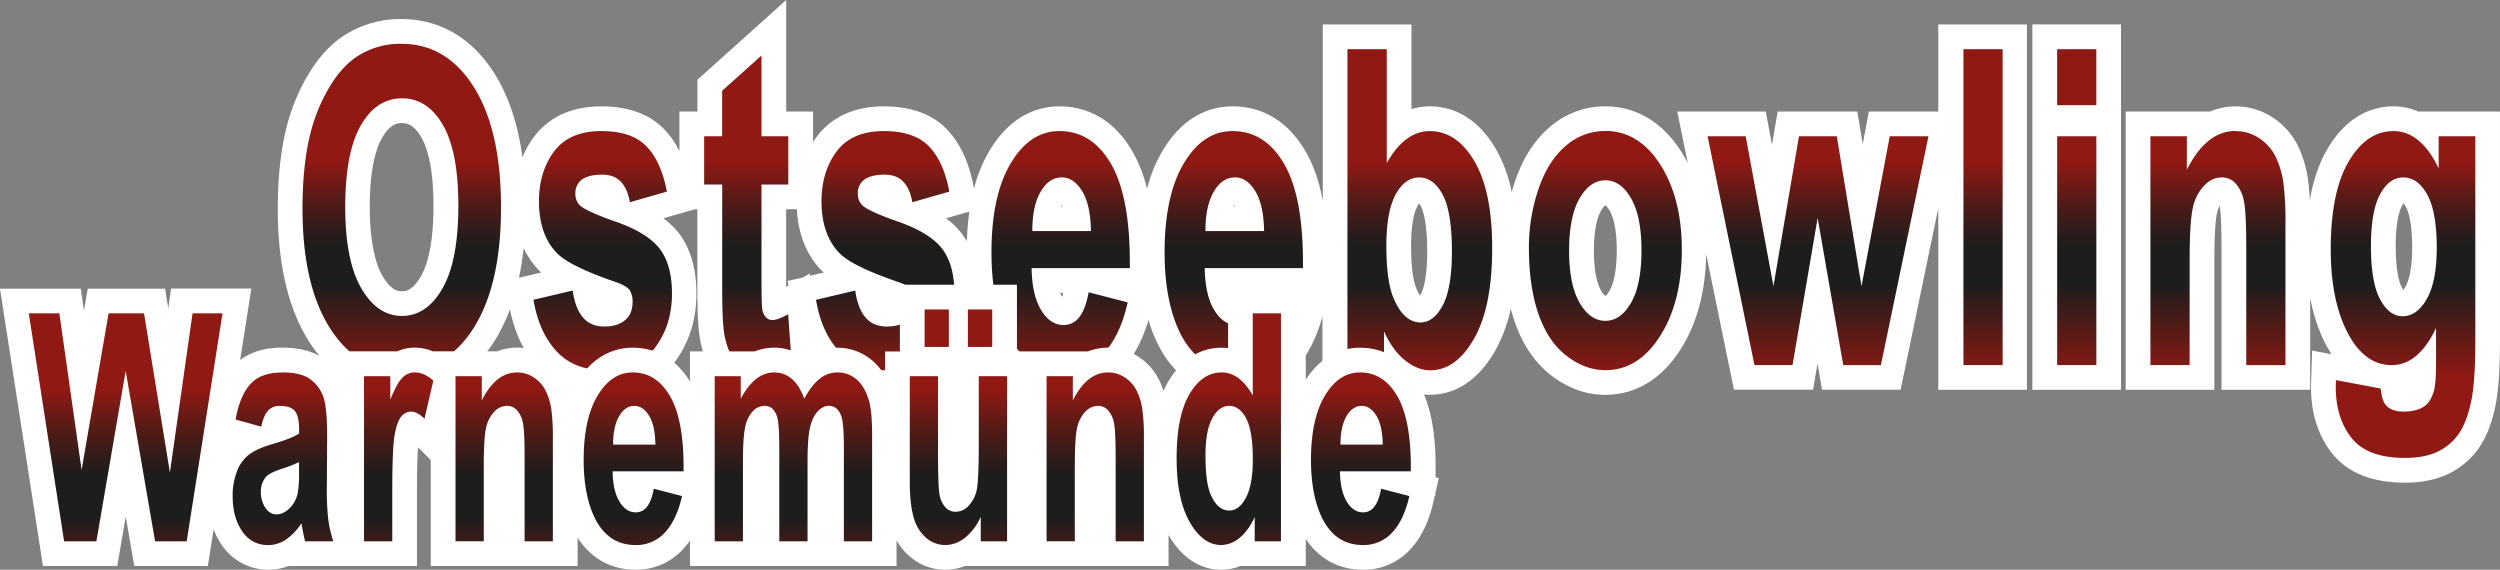
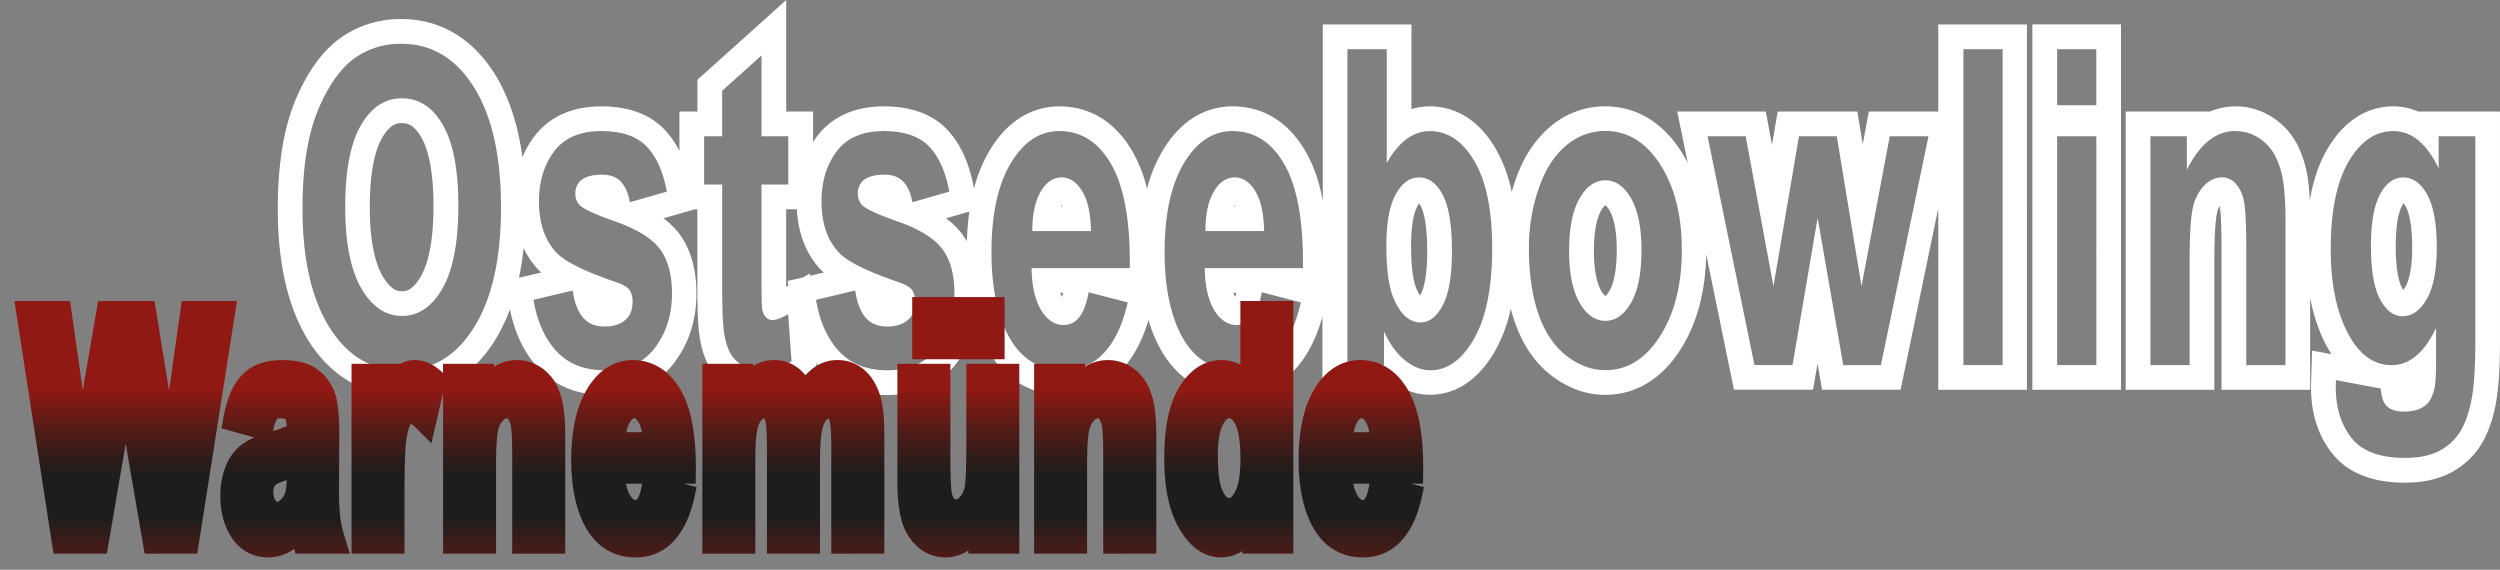
<svg xmlns="http://www.w3.org/2000/svg" xmlns:xlink="http://www.w3.org/1999/xlink" viewBox="0 0 1415.71 322.64">
  <rect x="0" y="0" width="1415.71" height="322.64" fill="#808080" stroke="none" />
  <defs>
    <style>.a{fill:url(#a);}.b{fill:#fff;}.c{fill:url(#b);}</style>
    <linearGradient id="a" x1="729.81" y1="186.58" x2="733.27" y2="186.58" gradientTransform="matrix(0, 35, 35, 0, -5704.13, -25313.33)" gradientUnits="userSpaceOnUse">
      <stop offset="0" stop-color="#901913" />
      <stop offset="0.18" stop-color="#531b17" />
      <stop offset="0.32" stop-color="#2c1c1a" />
      <stop offset="0.39" stop-color="#1d1d1b" />
      <stop offset="0.49" stop-color="#1d1d1b" />
      <stop offset="0.57" stop-color="#1d1d1b" />
      <stop offset="1" stop-color="#901913" />
    </linearGradient>
    <linearGradient id="b" x1="732.37" y1="177.05" x2="735.95" y2="177.05" gradientTransform="matrix(0, 35, 35, 0, -5749.94, -25274.3)" xlink:href="#a" />
  </defs>
  <title>Logo-rechteckig</title>
-   <path class="a" d="M1401.6,404c-16.4,0-28.43-4.69-35.74-13.94-6.92-8.76-10.44-19.84-10.44-33,0-1.24,0-2.71.08-4.38l.27-8.15,29,5.44c-9.84-3.12-17.83-11.43-23.82-24.82-5.54-12.49-8.35-28.06-8.35-46.29,0-23.21,3.64-40.66,11.12-53.34,8.08-13.7,18.6-20.65,31.27-20.65a28.56,28.56,0,0,1,18.67,6.87v-3.94h34.78V331.14c0,15.93-.85,27.63-2.61,35.76-1.84,8.54-4.44,15.17-7.94,20.29a37.39,37.39,0,0,1-14.48,12.45C1417.52,402.56,1410.19,404,1401.6,404Zm-7.26-52.2.49,5.26c.39,4.23,1.21,5.42,1.22,5.43,1,1.11,3.35,1.27,4.69,1.27,2.71,0,6.35-.37,8.28-2.16.43-.4,1.5-1.67,2.39-5.24.27-1.11.72-4.14.8-11.61a27.79,27.79,0,0,1-18.11,6.65q-1.15,0-2.27-.08Zm6.31-106.67c-1,0-3.8,0-7,5.9-2.87,5.32-4.33,14-4.33,25.9,0,15.58,2.36,23.21,4.33,26.87,3.19,5.91,5.76,5.91,6.6,5.91,1,0,4.07,0,7.67-6.29,3.11-5.45,4.69-14.07,4.69-25.63,0-12.16-1.52-21.09-4.5-26.52C1404.73,245.16,1401.77,245.16,1400.66,245.16ZM267.37,354.49c-19.71,0-35.53-9.3-47-27.63C209.54,309.58,204,285.77,204,256.1c0-18.79,1.87-34.87,5.56-47.8A103.1,103.1,0,0,1,221.2,182c5.08-8.08,10.83-14.22,17.1-18.26a51.62,51.62,0,0,1,28.76-8.2c19.55,0,35.33,9.36,46.89,27.81,10.9,17.41,16.43,41.61,16.43,71.92,0,30.07-5.49,54.12-16.3,71.49C302.59,345.15,286.88,354.49,267.37,354.49Zm-.08-154.11c-4.47,0-11.12,1.22-17.24,11.82-5.25,9.08-7.91,23.44-7.91,42.68,0,18.91,2.74,33.23,8.14,42.55,4.75,8.2,10.31,12.19,17,12.19,4.27,0,10.66-1.25,16.88-12.05,5.33-9.25,8-23.78,8-43.18,0-19.16-2.62-33.42-7.79-42.38C278.4,201.59,271.76,200.38,267.29,200.38Zm681.56,154c-9.23,0-18.07-3.2-26.27-9.51-8-6.18-14.18-15.22-18.25-26.84-3.88-11.07-5.84-24.6-5.84-40.2a109.22,109.22,0,0,1,5.82-35.33c4-11.83,9.94-21.08,17.56-27.5a40.74,40.74,0,0,1,26.83-10.07c15.18,0,27.66,7.51,37.11,22.33,8.8,13.82,13.26,31.32,13.26,52,0,20.86-4.5,38.53-13.37,52.5C976.16,346.77,963.77,354.37,948.85,354.37Zm-.08-107.5c-1.27,0-4.65,0-8.55,6.75-3.31,5.72-5,14.48-5,26s1.68,20.3,5,26c3.9,6.75,7.28,6.75,8.55,6.75s4.64,0,8.5-6.74c3.29-5.73,5-14.57,5-26.29,0-11.39-1.67-20.07-5-25.8C953.41,246.87,950,246.87,948.77,246.87Zm-99.19,107.5c-6.39,0-12.62-2.38-18.53-7.07l-.69-.57v4.71H795.73V158.56h36.2v52.28a28.35,28.35,0,0,1,17.33-5.91c12.83,0,23.4,6.93,31.4,20.61,7.4,12.64,11,29.9,11,52.77,0,23.58-3.65,41.44-11.15,54.59C872.38,347.15,862,354.37,849.58,354.37Zm-6.24-109.21c-1.05,0-3.85,0-7.14,6-2.93,5.31-4.42,14-4.42,25.72,0,15.46,1.93,23.23,3.55,27,2.64,6.25,5.62,9.41,8.89,9.41,2.09,0,4.22-2,6.34-6,2-3.72,4.35-11.47,4.35-27.27,0-16.91-2.39-25-4.4-28.75C847.26,245.16,844.41,245.16,843.34,245.16ZM739.85,354.37c-17.21,0-30.59-9-38.71-26.08-6-12.71-9-28.74-9-47.67,0-22.66,4-40.84,11.89-54,8.59-14.37,19.88-21.65,33.58-21.65,15.13,0,27.12,7.62,35.63,22.64,7.91,14,11.59,34.25,11.26,62l-.08,6.92h-28l28.27,7.33-1.5,6.62c-3.11,13.7-8.22,24.41-15.19,31.85A37.12,37.12,0,0,1,739.85,354.37Zm-10.49-57.84c.64,5.47,1.95,9.86,3.92,13.11,3.09,5.11,5.79,5.11,6.81,5.11a3.9,3.9,0,0,0,3.33-1.8c.91-1.12,2.63-4.05,3.93-11l1-5.38Zm18.69-35c-.59-5.12-1.77-9.13-3.51-12-2.69-4.4-4.78-4.4-5.56-4.4s-3.23,0-6,4.69a29.78,29.78,0,0,0-3.39,11.7ZM641.81,354.37c-17.21,0-30.59-9-38.71-26.08-6-12.71-9-28.74-9-47.67,0-22.66,4-40.84,11.89-54,8.59-14.37,19.88-21.65,33.58-21.65,15.13,0,27.12,7.62,35.63,22.64,7.91,14,11.59,34.25,11.26,62l-.08,6.92h-28l28.27,7.33-1.5,6.62c-3.11,13.7-8.22,24.41-15.19,31.85A37.12,37.12,0,0,1,641.81,354.37Zm-10.49-57.84c.64,5.47,1.95,9.86,3.91,13.11,3.09,5.11,5.79,5.11,6.81,5.11a3.9,3.9,0,0,0,3.33-1.8c.91-1.12,2.63-4.05,3.93-11l1-5.38Zm18.69-35c-.59-5.12-1.77-9.13-3.51-12-2.69-4.4-4.78-4.4-5.56-4.4s-3.23,0-6,4.69a29.78,29.78,0,0,0-3.39,11.7ZM542,354.37c-13.4,0-24.25-4.36-32.26-13-7.58-8.14-12.58-19.17-14.85-32.78l-1.08-6.46,30-7.06c-6.47-3.18-11.07-6.28-14-9.41-7.88-8.31-11.88-19.74-11.88-34,0-12.72,3.37-23.66,10-32.51,7.11-9.47,18-14.27,32.3-14.27,13.4,0,23.7,3.63,30.63,10.8,6.53,6.75,11,16.58,13.38,29.21l1.17,6.26-27.9,8c9.69,4.15,16.68,9.07,21.27,15,5.61,7.39,8.43,17.39,8.43,29.8,0,13.37-3.72,25.09-11,34.83C568.28,349.12,556.81,354.37,542,354.37Zm-11-53.13c.76,5.33,2.17,9.26,4.2,11.68,1,1.25,2.76,2.68,6.8,2.68,5.3,0,7.06-1.79,7.67-2.47a7.11,7.11,0,0,0,1.21-4.56,6.71,6.71,0,0,0-.38-2.48,15,15,0,0,0-3.94-1.89c-6.07-2.07-11.38-4.06-16-6Zm1.92-52.38c.48.41,3.52,2.65,17.08,7.45l-.51-2.88c-.65-3.67-1.77-6.38-3.32-8-.41-.44-1.68-1.8-5.58-1.8-5.18,0-7,1.2-7.55,1.67a3,3,0,0,0-.54,2.07A2.28,2.28,0,0,0,532.88,248.86ZM470.37,354.37a26.5,26.5,0,0,1-14.62-4.23,25.67,25.67,0,0,1-9.64-11c-1.83-4-3-9.08-3.71-15.49-.51-4.32-.75-12.47-.75-24.93v-49.5H431.45V207.86h10.19V186l36.28-32.59v54.46h15.17v41.33H477.92v45.22c0,13,.23,16.37.32,17.21a28.6,28.6,0,0,0,4.33-2.07l9.63-5.43,3,41.71-3.41,2.26A38.07,38.07,0,0,1,470.37,354.37Zm-88.4,0c-13.4,0-24.25-4.36-32.26-13-7.58-8.14-12.58-19.17-14.85-32.78l-1.08-6.46,30-7.06c-6.47-3.18-11.07-6.28-14-9.41-7.88-8.31-11.88-19.74-11.88-34,0-12.72,3.37-23.66,10-32.51,7.11-9.47,18-14.27,32.3-14.27,13.4,0,23.7,3.63,30.63,10.8,6.53,6.75,11,16.58,13.38,29.21l1.17,6.26-27.9,8c9.69,4.15,16.68,9.07,21.27,15,5.61,7.39,8.43,17.39,8.43,29.8,0,13.37-3.72,25.09-11,34.83C408.29,349.12,396.81,354.37,382,354.37Zm-11-53.13c.76,5.33,2.17,9.26,4.2,11.68,1,1.25,2.76,2.68,6.8,2.68,5.3,0,7.06-1.79,7.67-2.47a7.1,7.1,0,0,0,1.21-4.56,6.69,6.69,0,0,0-.38-2.48,15,15,0,0,0-3.94-1.89c-6.07-2.07-11.38-4.06-16-6Zm1.92-52.38c.48.41,3.52,2.64,17.08,7.44l-.51-2.88c-.65-3.67-1.77-6.38-3.32-8-.41-.44-1.68-1.8-5.58-1.8-5.18,0-7,1.2-7.55,1.67a3,3,0,0,0-.54,2.06A2.29,2.29,0,0,0,372.88,248.86Zm931.85,102.58V278.31c0-17.57-.78-23.56-1.24-25.58a13.87,13.87,0,0,0-2.91-6.37,3.21,3.21,0,0,0-2.59-1.2c-1.17,0-3,.28-5.24,2.67a19.69,19.69,0,0,0-4.53,9.59c-.71,3.35-1.55,11-1.55,28.33v65.69h-36.2V207.86h34.62v4.92a30.91,30.91,0,0,1,20.65-7.85,30.56,30.56,0,0,1,17.33,5.28,33.57,33.57,0,0,1,11.58,13.15,56.5,56.5,0,0,1,5,16.44c.88,5.78,1.3,13.66,1.3,24.12v87.53Zm-107.17,0V207.86h36.2V351.44Zm-53.06,0V158.56h36.2V351.44Zm-67,0L1069,302.39l-8.37,49.05h-33.18L998.07,207.86h36l9.61,51.91,8.83-51.91h33.26l8.51,51.7,9.76-51.7h36.29l-29.85,143.59Zm120-147.16V158.56h36.2v45.73Z" transform="translate(-39.7 -137.7)" />
  <path class="b" d="M267.05,162.51q25.59,0,41,24.53t15.36,68.21q0,43.32-15.25,67.78t-40.76,24.47q-25.83,0-41.08-24.34T211,256.1q0-27.33,5.29-45.88a95.65,95.65,0,0,1,10.78-24.53q6.83-10.86,15-16.11a44.58,44.58,0,0,1,25-7.08m.24,154.11q14,0,22.95-15.56t9-46.67q0-30.75-8.73-45.88t-23.18-15.13q-14.46,0-23.3,15.31t-8.85,46.18q0,30.38,9.08,46.06t23.07,15.68m959.47-151.06v31.73h-22.2V165.56h22.2m-53.06,0V344.44h-22.2V165.56h22.2m-348.76,0V230q10.27-18.06,24.33-18.06,15.32,0,25.36,17.14t10,49.24q0,33.19-10.23,51.13t-24.84,17.94q-7.19,0-14.18-5.55t-12-16.41v19H802.73V165.56h22.2m19.27,154.72q7.35,0,12.52-9.7T861.9,280q0-22.21-5.21-32t-13.35-9.82q-8,0-13.27,9.58t-5.29,29.1q0,20.13,4.11,29.77,5.77,13.67,15.32,13.67M470.92,169.1v45.76h15.17v27.33H470.92v52.22q0,15.86.43,18.49a8.32,8.32,0,0,0,2,4.33,4.86,4.86,0,0,0,3.75,1.71q3.08,0,8.93-3.29l1.9,26.6a31.05,31.05,0,0,1-17.54,5.13,19.52,19.52,0,0,1-10.82-3.11,18.69,18.69,0,0,1-7.07-8.05,43.76,43.76,0,0,1-3.12-13.36q-.71-6-.71-24.16v-56.5H438.45V214.86h10.19V189.11l22.28-20M1395,211.93q15.56,0,25.67,21.11V214.86h20.77V331.14q0,22.94-2.45,34.29t-6.87,17.82a30.33,30.33,0,0,1-11.81,10.13Q1412.9,397,1401.6,397q-21.33,0-30.25-11.29t-8.93-28.61q0-1.71.08-4.15l25.36,4.76q.63,6.83,2.92,9.4,3.16,3.66,10,3.66,8.69,0,13-4,2.92-2.69,4.42-8.66,1-4.27,1-15.74V323.46q-10,21-25.12,21-16.91,0-26.78-22.09-7.74-17.45-7.74-43.44,0-32.58,10.15-49.78t25.24-17.2m5.29,104.82q8.14,0,13.74-9.82t5.61-29.1q0-20.13-5.37-29.9t-13.59-9.76q-8,0-13.15,9.58T1382.33,277q0,20.62,5.17,30.2t12.76,9.58m-94.53-104.82a23.57,23.57,0,0,1,13.43,4.09,26.54,26.54,0,0,1,9.2,10.43,49.26,49.26,0,0,1,4.34,14.4,164.11,164.11,0,0,1,1.22,23.06v80.53h-22.2V278.31q0-21-1.42-27.15a20.48,20.48,0,0,0-4.62-9.58,10.18,10.18,0,0,0-7.7-3.42q-5.77,0-10.35,4.88a26.39,26.39,0,0,0-6.28,12.93q-1.7,8.05-1.7,29.77v58.69h-22.2V214.86h20.62v19q11-22,27.65-22m-357,0q19,0,31.2,19.1t12.16,48.26q0,29.41-12.28,48.75t-30.93,19.34q-11.53,0-22-8.05t-15.92-23.61q-5.45-15.56-5.45-37.89a101.77,101.77,0,0,1,5.45-33.07q5.45-16,15.44-24.4a33.77,33.77,0,0,1,22.32-8.42m.08,107.5q8.69,0,14.57-10.25t5.88-29.77q0-19-5.88-29.29t-14.57-10.25q-8.69,0-14.61,10.25t-5.92,29.53q0,19.28,5.92,29.53t14.61,10.25M737.64,211.93q18.72,0,29.54,19.1t10.35,58.51H721.92q.24,15.25,5.37,23.73t12.8,8.48a10.87,10.87,0,0,0,8.77-4.39q3.55-4.39,5.37-14.15l22.12,5.73q-4.27,18.79-13.47,28.61a30.24,30.24,0,0,1-23,9.82q-21.88,0-32.39-22.09-8.29-17.69-8.29-44.66,0-32.21,10.9-50.46t27.57-18.24m-15.32,56.62h33.18q-.24-14.89-5-22.63T739,238.16q-7.27,0-12,8.18t-4.66,22.21M639.6,211.93q18.72,0,29.54,19.1t10.35,58.51H623.88q.24,15.25,5.37,23.73t12.8,8.48a10.87,10.87,0,0,0,8.77-4.39q3.55-4.39,5.37-14.15l22.12,5.73q-4.27,18.79-13.47,28.61a30.24,30.24,0,0,1-23,9.82q-21.88,0-32.39-22.09-8.29-17.69-8.29-44.66,0-32.21,10.9-50.46t27.57-18.24m-15.32,56.62h33.18q-.24-14.89-5-22.63t-11.53-7.75q-7.27,0-12,8.18t-4.66,22.21m-84.13-56.62q17.22,0,25.59,8.66t11.53,25.62l-20.93,6q-1.34-7.56-5.1-11.59t-10.7-4q-8.77,0-12.56,3.78a9.73,9.73,0,0,0-2.53,7,9.19,9.19,0,0,0,2.21,6.22q3,3.42,20.74,9.64t24.76,15.25q7,9.15,7,25.5,0,17.82-9.64,30.63T542,347.37q-17.14,0-27.13-10.74t-13.07-29.16L524,302.23q1.42,10,5.77,15.19T542,322.6q8.61,0,13-4.88,2.92-3.41,2.92-9.15a12.14,12.14,0,0,0-1.58-6.47q-1.66-2.44-7.43-4.51-26.86-9.15-34-16.72-10-10.49-10-29.16,0-16.84,8.61-28.31t26.7-11.47m-160,0q17.22,0,25.59,8.66t11.53,25.62l-20.93,6q-1.34-7.56-5.1-11.59t-10.7-4q-8.77,0-12.56,3.78a9.73,9.73,0,0,0-2.53,7,9.2,9.2,0,0,0,2.21,6.22q3,3.42,20.74,9.64t24.76,15.25q7,9.15,7,25.5,0,17.82-9.64,30.63T382,347.37q-17.14,0-27.13-10.74t-13.07-29.16L364,302.23q1.42,10,5.77,15.19T382,322.6q8.61,0,13-4.88,2.92-3.41,2.92-9.15a12.14,12.14,0,0,0-1.58-6.47q-1.66-2.44-7.43-4.51-26.86-9.15-34-16.72-10-10.49-10-29.16,0-16.84,8.61-28.31t26.7-11.47m846.61,2.93V344.44h-22.2V214.86h22.2m-95.07,0-26.94,129.59h-21.33L1069,261.1l-14.22,83.34h-21.56l-26.54-129.59h21.57l15.72,84.93,14.46-84.93h21.41l14,84.93,16-84.93h21.88M484.92,137.7l-23.36,21-22.28,20-4.64,4.17v18H424.45v22.39a49.92,49.92,0,0,0-8.64-12.39c-8.3-8.58-20.3-12.94-35.66-12.94-20.73,0-32.05,9.28-37.9,17.06a54.45,54.45,0,0,0-6.7,11.7c-2.56-18.73-7.8-34.5-15.68-47.09-12.74-20.34-31-31.09-52.82-31.09a58.54,58.54,0,0,0-32.62,9.36c-7.1,4.6-13.55,11.45-19.16,20.37a110.07,110.07,0,0,0-12.38,28.09C199,219.94,197,236.67,197,256.1c0,31,5.85,56.07,17.38,74.48,12.66,20.22,31,30.91,52.94,30.91,21.78,0,40-10.74,52.64-31.06a96.09,96.09,0,0,0,8.51-17.57c2.73,13.59,8.13,24.78,16.07,33.31,9.38,10.08,22,15.2,37.38,15.2,21.38,0,33.39-10,39.7-18.4,8.26-11,12.45-24.12,12.45-39,0-14-3.3-25.41-9.8-34l-.05-.07-.05-.07a46.15,46.15,0,0,0-8.79-8.52l5.7-1.63,12.21-3.49h1.31v42.5c0,16.82.45,22.74.8,25.7.75,7.15,2.15,12.92,4.3,17.63a32.56,32.56,0,0,0,12.22,14,33.38,33.38,0,0,0,18.42,5.35,45,45,0,0,0,25.26-7.45l6.82-4.51-.44-6.2q1.24,1.53,2.57,3c9.38,10.08,22,15.2,37.38,15.2,21.38,0,33.39-10,39.7-18.4a60.66,60.66,0,0,0,10.72-23.15,87.24,87.24,0,0,0,4.37,11.4l0,0,0,0c11.82,24.86,31,30.07,45,30.07a44.44,44.44,0,0,0,33.24-14.25c6.57-7,11.64-16.47,15.1-28.16a87.89,87.89,0,0,0,4.63,12.26l0,0,0,0c11.82,24.86,31,30.07,45,30.07a44.44,44.44,0,0,0,33.24-14.25c6.93-7.39,12.18-17.49,15.64-30.05v41.37h47.2a33.55,33.55,0,0,0,13.65,2.93c10.38,0,25.22-4.34,37-25a84.14,84.14,0,0,0,8.81-23.78q1,4,2.33,7.75c4.53,12.93,11.46,23.05,20.59,30.08,9.45,7.27,19.72,11,30.54,11,12,0,29.18-4.48,42.74-25.83,9.26-14.57,14.11-32.69,14.45-53.88l13.44,65.6,2.29,11.19h44.8l2-11.65.53-3.12.55,3.16,2,11.61h44.5l2.32-11.15,19-91.58V358.44h50.2V151.56h-50.2v49.3h-39.29l-2.15,11.4-1.34,7.07-1.11-6.75-1.93-11.73h-45.11l-2,11.65-1.23,7.23-1.38-7.43-2.12-11.45H989.49l3.44,16.81,2.55,12.46q-1.75-3.42-3.78-6.62c-13.47-21.14-30.82-25.58-43-25.58a47.56,47.56,0,0,0-31.34,11.71c-8.6,7.25-15.22,17.54-19.67,30.59q-1.06,3.11-1.94,6.26a81.06,81.06,0,0,0-9-24.49c-11.65-19.9-26.79-24.07-37.44-24.07a34.62,34.62,0,0,0-10.33,1.57V151.56h-50.2v99.87c-2-10.78-5.13-19.83-9.37-27.31-12.27-21.65-29.46-26.19-41.72-26.19-11.23,0-27.21,4.35-39.59,25.06a82.16,82.16,0,0,0-8.84,21.62,81.19,81.19,0,0,0-7.89-20.48c-12.27-21.65-29.46-26.19-41.72-26.19-11.23,0-27.21,4.35-39.59,25.06a82.13,82.13,0,0,0-8.82,21.54l-.16-.88c-2.61-14-7.73-25-15.23-32.79-8.3-8.58-20.3-12.94-35.66-12.94-20.73,0-32.05,9.28-37.9,17.07q-1.14,1.52-2.16,3.1V200.86H484.92V137.7ZM267.29,302.62c-1.77,0-5.91,0-11-8.7-3.28-5.67-7.2-17-7.2-39,0-22.41,3.79-33.68,7-39.18,4.8-8.32,9.11-8.32,11.18-8.32s6.37,0,11.06,8.13c3.13,5.42,6.85,16.57,6.85,38.88,0,22.62-3.86,34.07-7.1,39.68-4.93,8.55-9.05,8.55-10.82,8.55ZM843.78,305a23.16,23.16,0,0,1-2-3.86v0c-1.12-2.62-3-9.25-3-24.28,0-13.85,2.22-19.93,3.55-22.33a14.92,14.92,0,0,1,1-1.6,15,15,0,0,1,1,1.64c1.08,2,3.58,8.57,3.58,25.47,0,15.11-2.21,21.51-3.53,24-.21.4-.41.74-.59,1Zm-105.3-50.49c.13-.29.26-.55.39-.8.12.23.25.5.38.8Zm-98,0c.13-.29.26-.55.39-.8.12.23.25.5.38.8Zm308.32,50.82a10.6,10.6,0,0,1-2.49-3.2c-1.85-3.19-4-9.69-4-22.52s2.2-19.33,4-22.52a10.6,10.6,0,0,1,2.49-3.2,10.59,10.59,0,0,1,2.44,3.16c1.84,3.2,4,9.67,4,22.31,0,13-2.19,19.6-4,22.8a10.58,10.58,0,0,1-2.44,3.16ZM484.92,256.19h6c.79,14,5.38,25.58,13.67,34.32q.73.77,1.56,1.54l-7.65,1.8h-.06l-.09-1.26-3.92,2.21-8.7,2,.44,2.61-1.28.72c0-1.66,0-3.57,0-5.76V256.19Zm90.5,5.12,5.7-1.63,7.51-2.15a156.08,156.08,0,0,0-1.4,16.83,41.47,41.47,0,0,0-2.92-4.4l-.05-.07-.05-.07a46.13,46.13,0,0,0-8.79-8.52ZM333.6,295a166.24,166.24,0,0,0,2.62-16.83,46.84,46.84,0,0,0,8.41,12.32q.73.77,1.56,1.54l-7.65,1.8L333.6,295Zm404.47,8.53h1.76c-.23.92-.46,1.68-.67,2.32a15.78,15.78,0,0,1-1.09-2.32Zm-98,0h1.76c-.23.92-.46,1.68-.67,2.32a15.78,15.78,0,0,1-1.09-2.32Zm600.72-152h-50.2V358.44h50.2V151.56ZM1395,197.93c-10.53,0-25.55,4.18-37.3,24.09-4.74,8-8.05,17.68-10,29.19a121.52,121.52,0,0,0-1.12-12.46,63.43,63.43,0,0,0-5.62-18.47,40.49,40.49,0,0,0-14-15.87,37.92,37.92,0,0,0-35.8-3.54h-47.71V358.44h50.2V285.75c0-17.63.88-24.41,1.4-26.88a16.42,16.42,0,0,1,1.6-4.59v0c.25,1.08,1.06,6,1.06,24v80.14h50.2V306.23a98.18,98.18,0,0,0,6.59,21.81,74.24,74.24,0,0,0,5.52,10.24l-11-2.07-.53,16.31c-.06,1.76-.09,3.31-.09,4.6,0,14.73,4,27.28,11.95,37.3,8.71,11,22.59,16.6,41.23,16.6,9.67,0,18-1.72,24.9-5.12a44.31,44.31,0,0,0,17.15-14.77c4-5.88,7-13.33,9-22.77,1.86-8.62,2.76-20.81,2.76-37.24V200.86h-46.32a35.08,35.08,0,0,0-14.12-2.93Zm5.65,103.92c-.24-.35-.5-.79-.8-1.34-1.31-2.42-3.49-8.68-3.49-23.55,0-14,2.19-20.16,3.49-22.57a14.44,14.44,0,0,1,1-1.57,14.25,14.25,0,0,1,1.19,1.85c1.36,2.47,3.64,8.76,3.64,23.14,0,13.54-2.36,19.7-3.77,22.16a16,16,0,0,1-1.23,1.87Z" transform="translate(-39.7 -137.7)" />
  <path class="c" d="M811.42,453.34c-13.22,0-23.49-6.89-29.69-19.93-4.43-9.44-6.66-21.29-6.66-35.24,0-16.71,3-30.17,8.86-40,8.19-13.7,18.6-16.57,25.9-16.57,8,0,19.29,3,27.41,17.33,5.88,10.38,8.62,25.35,8.38,45.76l-.08,6.92h-6.88l7.44,1.93-1.5,6.62c-2.32,10.23-6.17,18.26-11.44,23.88A28.66,28.66,0,0,1,811.42,453.34Zm-5.32-41.74a19.11,19.11,0,0,0,2.24,6.5c1.66,2.75,2.81,2.75,3.25,2.75.25,0,.42,0,.89-.57s1.54-2.31,2.44-7.09l.29-1.58Zm9-29.15a16.63,16.63,0,0,0-1.93-5.68c-.41-.67-1.47-2.24-2.35-2.24-.3,0-1.21,0-2.61,2.41a17.17,17.17,0,0,0-1.88,5.51Zm-83.79,70.88c-9.62,0-17.67-5.55-23.95-16.51C701.72,427,699,414,699,397.12c0-17.28,2.68-30.26,8.2-39.68,7.66-13.09,17.46-15.84,24.34-15.84a22,22,0,0,1,10.56,2.65V308.14h30V451.23H743.22v-1.5A22.3,22.3,0,0,1,731.29,453.34Zm4.45-78.81c-1.29,0-2.57,1.83-3.41,3.37-1.36,2.47-3,7.53-3,17.54,0,11.26,1.18,16.58,2.18,19.06.79,2,2.4,5.29,4.33,5.29.81,0,2.08-1.4,3.23-3.56,1.39-2.61,3.05-7.92,3.05-18.41,0-11.88-1.6-17.39-2.95-19.92C738,375.67,736.84,374.54,735.74,374.54ZM575,453.34a23.29,23.29,0,0,1-15.49-5.82,30.28,30.28,0,0,1-9.19-15c-1.64-5.67-2.44-13.08-2.44-22.64V343.72h30v50c0,17.19.52,21.67.75,22.81a8,8,0,0,0,1.56,3.72c.19.21.25.28.73.28s1.06,0,2.24-1.25a11.54,11.54,0,0,0,2.75-5.44c.38-1.63,1-6.87,1-23.64V343.72h30V451.23H588.08v-1.81A24,24,0,0,1,575,453.34Zm-175.47,0c-13.22,0-23.49-6.89-29.69-19.93-4.43-9.44-6.66-21.29-6.66-35.24,0-16.71,3-30.17,8.86-40,8.19-13.7,18.6-16.57,25.9-16.57,8,0,19.29,3,27.41,17.33,5.88,10.38,8.62,25.35,8.38,45.76l-.08,6.92h-6.88l7.44,1.93-1.5,6.62c-2.32,10.23-6.17,18.26-11.44,23.89A28.67,28.67,0,0,1,399.55,453.34Zm-5.32-41.74a19.12,19.12,0,0,0,2.24,6.5c1.66,2.75,2.81,2.75,3.25,2.75.25,0,.42,0,.89-.57s1.54-2.31,2.44-7.09l.29-1.58Zm9-29.15a16.63,16.63,0,0,0-1.93-5.68c-.41-.67-1.47-2.24-2.35-2.24-.3,0-1.21,0-2.61,2.41a17.16,17.16,0,0,0-1.88,5.51Zm-211.6,70.88a24,24,0,0,1-20.5-10.87c-4.39-6.39-6.62-14.39-6.62-23.78a45.36,45.36,0,0,1,2.94-16.7,28.19,28.19,0,0,1,9.19-12.55,36.22,36.22,0,0,1,7.08-4l-18.58-5.18,1.13-6.28c1.89-10.47,5.22-18.17,10.17-23.57,5.35-5.83,13.07-8.78,22.94-8.78,8.77,0,15.37,1.74,20.15,5.31a27.89,27.89,0,0,1,9.79,13.22c1.73,4.89,2.54,12.67,2.54,24.48l-.17,28.92a148.41,148.41,0,0,0,.71,17.23A67.37,67.37,0,0,0,235,442.12l2.87,9.11H207l-.7-2.74-.9.62A24.77,24.77,0,0,1,191.61,453.34Zm4.06-41a5.57,5.57,0,0,0-1.16,3.84,9,9,0,0,0,1.34,5.11,3.12,3.12,0,0,0,.54.65c1.14,0,2.51-1.45,3.06-2.06A10,10,0,0,0,201.6,415a37.06,37.06,0,0,0,.43-5.42l-.48.16C197.35,411.15,196,412.08,195.67,412.3Zm2.55-37.77a2.52,2.52,0,0,0-1.52.34c-.12.13-1.16,1.36-2.2,5.92l-.22,1a80.67,80.67,0,0,0,7.78-2.78,11.31,11.31,0,0,0-.75-4A8.54,8.54,0,0,0,198.22,374.54Zm466.23,76.7V396.5c0-13-.59-16.92-.85-18a8,8,0,0,0-1.62-3.7,1.12,1.12,0,0,0-.27-.23h-.18c-.37,0-1.13,0-2.36,1.31a12.32,12.32,0,0,0-2.79,6c-.49,2.33-1.08,7.69-1.08,20v49.35h-30V343.72h28.88v1.61a24.38,24.38,0,0,1,26.54.41,26.16,26.16,0,0,1,9,10.25,42.71,42.71,0,0,1,3.78,12.43,123.7,123.7,0,0,1,1,17.7v65.12Zm-154,0V390.78c0-12.19-1-15-1.13-15.32a4.66,4.66,0,0,0-.47-.88,3.75,3.75,0,0,0-1.11.9c-.75.8-1.8,2.49-2.54,6-.53,2.46-1.16,7.55-1.16,17.86v51.91H474V393c0-11.64-.49-15.16-.7-16.13a9.2,9.2,0,0,0-.75-2.31c-.26,0-.74.08-1.55.93a11.86,11.86,0,0,0-2.46,5.55c-.51,2.31-1.12,7.27-1.12,17.78v52.44h-30V343.72h28.76v1.23a22.41,22.41,0,0,1,11.87-3.35,21.81,21.81,0,0,1,14.67,5.4,25.21,25.21,0,0,1,3.08,3.2,31.4,31.4,0,0,1,3.58-3.37,22.39,22.39,0,0,1,14.24-5.23,23.08,23.08,0,0,1,16,6c4.06,3.67,7.06,8.92,8.94,15.58,1.29,4.68,1.92,11.63,1.92,21.27v66.79Zm-180.69,0V396.5c0-12.95-.59-16.92-.85-18a8,8,0,0,0-1.62-3.7,1.07,1.07,0,0,0-.27-.23l-.18,0c-.37,0-1.13,0-2.36,1.31a12.32,12.32,0,0,0-2.79,6c-.49,2.33-1.08,7.69-1.08,20v49.35h-30V360.14L284,388.74l-8.94-8.94a8.26,8.26,0,0,0-2.6-2,2.23,2.23,0,0,0-.25.27c0,.06-1.2,1.52-2.21,7.15-.56,3.14-1.23,10.9-1.23,30.12v35.88h-30V343.72h27.65a16.17,16.17,0,0,1,8-2.11c5.44,0,10.58,2.19,15.28,6.51l.87.8v-5.2h28.88v1.61a24.38,24.38,0,0,1,26.54.41A26.15,26.15,0,0,1,355,356a42.7,42.7,0,0,1,3.78,12.43,123.67,123.67,0,0,1,1,17.7v65.12Zm-208.13,0L110.88,389l-10.7,62.25H70L47.87,308.14H79.38l7.19,50.58,8.72-50.58H127.2l8.24,50.69,7.21-50.69H173.9L151.4,451.23ZM556.28,341.16V305.94h52.31v35.22Z" transform="translate(-39.7 -137.7)" />
-   <path class="b" d="M601.58,312.94v21.22H587.79V312.94h13.79m-24.57,0v21.22H563.28V312.94H577m188.08,2.2V444.23H750.22V430.49q-3.71,8-8.75,11.93a16.53,16.53,0,0,1-10.18,3.92q-10.43,0-17.87-13T706,397.12q0-23.77,7.24-36.15t18.3-12.37q10.15,0,17.56,13V315.14h16M735.85,426.8q5.53,0,9.41-7.26t3.88-21.71q0-16.11-3.76-23.2t-9.63-7.09q-5.7,0-9.55,7t-3.85,20.91q0,15,2.68,21.66,3.88,9.69,10.83,9.69M165.71,315.14,145.42,444.23h-17.9l-16.65-96.51L94.28,444.23H76L56,315.14H73.31l12.6,88.67,15.28-88.67h20.07l14.65,90.17,12.83-90.17h17M809.83,348.6q13.51,0,21.32,13.78t7.47,42.22H798.48q.17,11,3.88,17.13t9.23,6.12a7.85,7.85,0,0,0,6.33-3.17q2.57-3.17,3.88-10.21l16,4.14q-3.08,13.56-9.72,20.65a21.82,21.82,0,0,1-16.62,7.09q-15.79,0-23.37-15.94-6-12.77-6-32.23,0-23.25,7.87-36.41t19.89-13.16m-11.06,40.86h23.94q-.17-10.74-3.59-16.33t-8.32-5.59q-5.25,0-8.66,5.9t-3.36,16M667.12,348.6a17,17,0,0,1,9.69,2.95,19.15,19.15,0,0,1,6.64,7.53,35.55,35.55,0,0,1,3.14,10.39,118.43,118.43,0,0,1,.88,16.64v58.12h-16V396.5q0-15.14-1-19.59a14.78,14.78,0,0,0-3.33-6.91,7.35,7.35,0,0,0-5.56-2.47,10,10,0,0,0-7.47,3.52,19,19,0,0,0-4.53,9.33q-1.23,5.81-1.23,21.49v42.35h-16V350.72h14.88v13.74q7.92-15.85,20-15.85m-153.5,0a16.21,16.21,0,0,1,11.29,4.18q4.62,4.18,6.9,12.28,1.65,6,1.65,19.37v59.79h-16V390.78q0-13.91-1.65-18-2.22-5.28-6.84-5.28-3.36,0-6.33,3.17T498.34,380Q497,386.12,497,399.32v44.91H481V393q0-13.65-.86-17.61a12.45,12.45,0,0,0-2.65-5.9,6.32,6.32,0,0,0-4.87-1.94,9.06,9.06,0,0,0-6.67,3.08,18.23,18.23,0,0,0-4.25,8.89q-1.28,5.81-1.28,19.28v45.44h-16V350.72h14.76v12.77q7.92-14.88,18.87-14.88a14.93,14.93,0,0,1,10.09,3.7q4.28,3.7,7,11.18,4-7.48,8.61-11.18a15.5,15.5,0,0,1,9.86-3.7M398,348.6q13.51,0,21.32,13.78t7.47,42.22H386.61q.17,11,3.88,17.13t9.23,6.12a7.85,7.85,0,0,0,6.33-3.17q2.57-3.17,3.88-10.21l16,4.14q-3.08,13.56-9.72,20.65a21.82,21.82,0,0,1-16.62,7.09q-15.79,0-23.37-15.94-6-12.77-6-32.23,0-23.25,7.87-36.41T398,348.6M386.9,389.46h23.94q-.17-10.74-3.59-16.33t-8.32-5.59q-5.25,0-8.66,5.9t-3.36,16M332.42,348.6a17,17,0,0,1,9.69,2.95,19.15,19.15,0,0,1,6.64,7.53,35.55,35.55,0,0,1,3.14,10.39,118.43,118.43,0,0,1,.88,16.64v58.12h-16V396.5q0-15.14-1-19.59a14.78,14.78,0,0,0-3.33-6.91,7.35,7.35,0,0,0-5.56-2.47,10,10,0,0,0-7.47,3.52,19,19,0,0,0-4.53,9.33q-1.23,5.81-1.23,21.49v42.35h-16V350.72h14.88v13.74q7.92-15.85,20-15.85m-58,0q5.47,0,10.55,4.67l-5,21.57q-4-4-7.52-4.05a7.11,7.11,0,0,0-5.7,2.86q-2.34,2.86-3.68,10.35t-1.34,31.35v28.88h-16V350.72h14.88V364q3.82-9.42,6.87-12.42a9.63,9.63,0,0,1,6.93-3m-75.08,0q10.72,0,16,3.92a20.92,20.92,0,0,1,7.38,10q2.14,6,2.14,22.15l-.17,28.88a154,154,0,0,0,.77,18.18,74,74,0,0,0,2.88,12.55H212.47q-.63-2.46-1.54-7.31-.4-2.2-.57-2.91a32.2,32.2,0,0,1-8.78,9.25,17.81,17.81,0,0,1-10,3.08,17,17,0,0,1-14.74-7.84q-5.39-7.84-5.39-19.81a38.24,38.24,0,0,1,2.45-14.13,21.23,21.23,0,0,1,6.87-9.51q4.42-3.3,12.74-5.77,11.23-3.26,15.56-6.08v-2.47q0-7.13-2.28-10.17t-8.61-3a8.62,8.62,0,0,0-6.67,2.6q-2.39,2.6-3.88,9.11l-14.54-4.05q2.45-13.56,8.44-20.08t17.79-6.52m-3,80.31q4.33,0,8.27-4.4a17,17,0,0,0,3.82-8.19,74.81,74.81,0,0,0,.63-12.06v-4.93a73.14,73.14,0,0,1-9.75,3.79q-6.67,2.2-8.72,4.31a12.43,12.43,0,0,0-3.14,8.72,15.88,15.88,0,0,0,2.51,9q2.51,3.79,6.38,3.79M610,350.72v93.51H595.08v-14a30.58,30.58,0,0,1-8.69,11.8A17.93,17.93,0,0,1,575,446.34a16.4,16.4,0,0,1-10.94-4.14,23.33,23.33,0,0,1-7-11.62q-2.17-7.48-2.17-20.69V350.72h16v43q0,19.73.88,24.17a14.53,14.53,0,0,0,3.22,7,7.63,7.63,0,0,0,5.93,2.6A9.85,9.85,0,0,0,588.3,424a18.5,18.5,0,0,0,4.45-8.63q1.2-5.15,1.2-25.23V350.72h16m5.62-51.78H549.28v37.78H540.9v13.95a34,34,0,0,0-6.59-8.25,30.28,30.28,0,0,0-20.69-7.81,29.42,29.42,0,0,0-17.65,6,29.61,29.61,0,0,0-28.89-3.91H430.42v17C420.71,338,407.49,334.6,398,334.6c-9.11,0-22,3.47-31.91,20q-1.24,2.07-2.32,4.29a45.56,45.56,0,0,0-2.42-6,33.07,33.07,0,0,0-11.39-13,31.41,31.41,0,0,0-28.83-3.22H284.86a27.16,27.16,0,0,0-10.42-2.11,23.08,23.08,0,0,0-9.72,2.11h-33v12.93a35.41,35.41,0,0,0-8.06-8.34c-6-4.51-14-6.7-24.34-6.7-9.48,0-17.41,2.36-23.64,7l3.82-24.3,2.54-16.17H136.57L135,312.36l-1.82-11.21H89.39l-2,11.62-.15.88-.07-.47-1.71-12H39.7l2.49,16.14,20,129.09L64,458.23h42.1l2-11.63,2.81-16.37,2.83,16.38,2,11.62h41.66l1.86-11.83,1.41-9a41.84,41.84,0,0,0,4.68,9A31.72,31.72,0,0,0,203,458.23h72.82V415.35c0-12.72.29-20.08.61-24.33l7.19,7.19v60h83.18v-16c7.58,11.73,19,18.11,32.78,18.11a35.88,35.88,0,0,0,26.83-11.52,42.86,42.86,0,0,0,4-5v14.43h117V443.69a34.29,34.29,0,0,0,7.53,9.16,30.53,30.53,0,0,0,31.19,5.38h115.3V440.66c9.45,16.26,21.42,19.68,29.82,19.68A28.06,28.06,0,0,0,742,458.23h37.14V442.93c7.58,11.29,18.84,17.42,32.33,17.42a35.88,35.88,0,0,0,26.83-11.52c6.13-6.54,10.56-15.67,13.16-27.12l.7-3.1h.33l0-1.54,2-8.6-1.84-.48,0-3.21c.26-21.68-2.78-37.8-9.29-49.29-9.78-17.26-23.62-20.88-33.5-20.88-8.75,0-21,3.2-30.73,18.09V301.14h-44v33.67a29.52,29.52,0,0,0-3.56-.21c-8.71,0-21,3.35-30.38,19.3a52.06,52.06,0,0,0-2.64,5.17,45.65,45.65,0,0,0-2.48-6.17,33.07,33.07,0,0,0-11.39-13,31.41,31.41,0,0,0-28.83-3.22H615.58V298.94Z" transform="translate(-39.7 -137.7)" />
</svg>